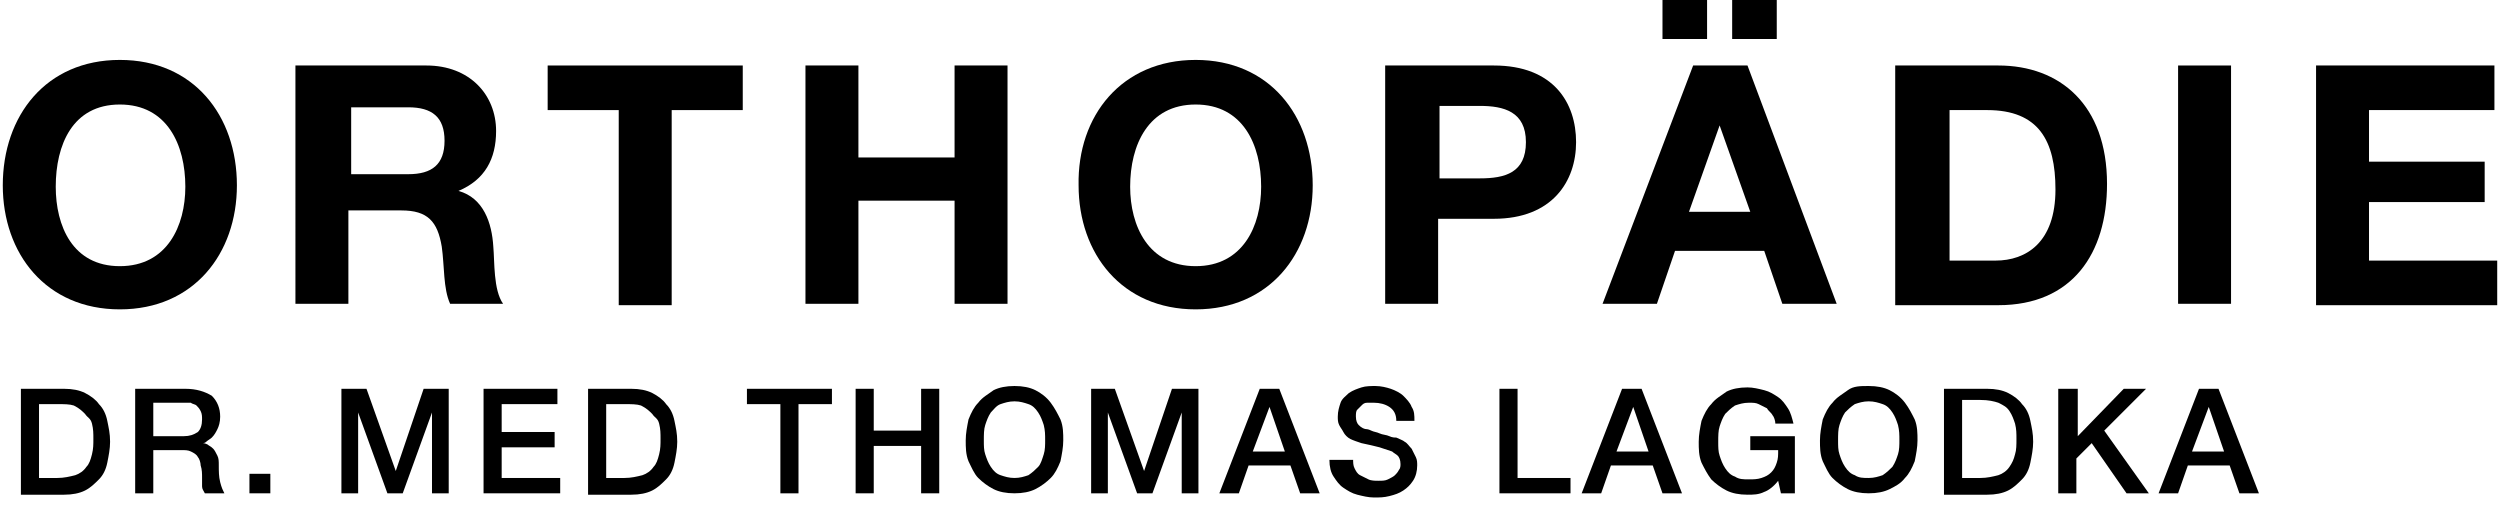
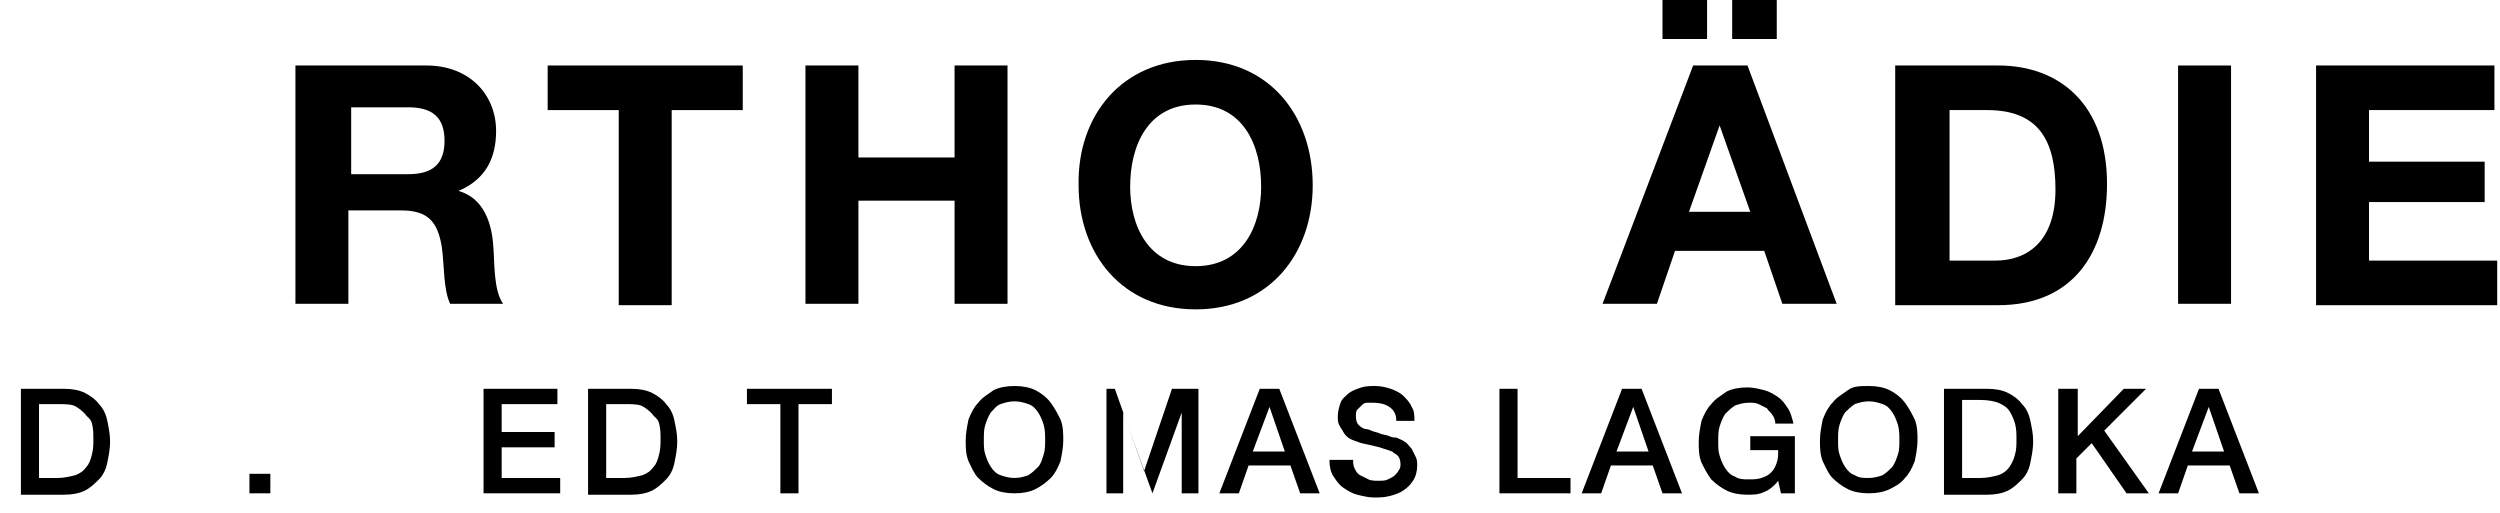
<svg xmlns="http://www.w3.org/2000/svg" id="Ebene_1" x="0px" y="0px" viewBox="0 0 179.4 36.8" style="enable-background:new 0 0 179.4 36.8;" xml:space="preserve">
  <g>
-     <path d="M8.6,4.3c5.3,0,8.4,4,8.4,9c0,4.9-3.1,8.9-8.4,8.9c-5.3,0-8.4-4-8.4-8.9C0.2,8.3,3.3,4.3,8.6,4.3z M8.6,19.1   c3.4,0,4.7-2.9,4.7-5.7c0-3-1.3-5.9-4.7-5.9S4,10.4,4,13.4C4,16.2,5.2,19.1,8.6,19.1z" />
    <path d="M21.4,4.7h9.2c3.1,0,5,2.1,5,4.7c0,2-0.8,3.5-2.7,4.3v0c1.8,0.5,2.4,2.3,2.5,4c0.1,1.1,0,3.1,0.7,4.1h-3.8   c-0.5-1.1-0.4-2.7-0.6-4.1c-0.3-1.8-1-2.6-2.9-2.6h-3.8v6.7h-3.8V4.7z M25.2,12.5h4.1c1.7,0,2.6-0.7,2.6-2.4c0-1.7-0.9-2.4-2.6-2.4   h-4.1V12.5z" />
    <path d="M44.4,7.9h-5.1V4.7h14v3.2h-5.1v14h-3.8V7.9z" />
    <path d="M57.8,4.7h3.8v6.6h6.9V4.7h3.8v17.1h-3.8v-7.4h-6.9v7.4h-3.8V4.7z" />
    <path d="M85.8,4.3c5.3,0,8.4,4,8.4,9c0,4.9-3.1,8.9-8.4,8.9c-5.3,0-8.4-4-8.4-8.9C77.3,8.3,80.5,4.3,85.8,4.3z M85.8,19.1   c3.4,0,4.7-2.9,4.7-5.7c0-3-1.3-5.9-4.7-5.9s-4.7,2.9-4.7,5.9C81.1,16.2,82.4,19.1,85.8,19.1z" />
-     <path d="M99.5,4.7h7.7c4.3,0,5.9,2.7,5.9,5.5s-1.7,5.5-5.9,5.5h-4v6.1h-3.8V4.7z M103.3,12.8h2.9c1.8,0,3.3-0.4,3.3-2.6   s-1.6-2.6-3.3-2.6h-2.9V12.8z" />
    <path d="M121.5,4.7h3.9l6.4,17.1h-3.9l-1.3-3.8h-6.4l-1.3,3.8H115L121.5,4.7z M119.3,0h3.2v2.8h-3.2V0z M121.2,15.2h4.4L123.4,9h0   L121.2,15.2z M124.3,0h3.2v2.8h-3.2V0z" />
    <path d="M136,4.7h7.4c4.4,0,7.8,2.8,7.8,8.5c0,5-2.5,8.7-7.8,8.7H136V4.7z M139.8,18.7h3.4c2.2,0,4.3-1.3,4.3-5.1   c0-3.5-1.2-5.7-4.9-5.7h-2.7V18.7z" />
    <path d="M156.3,4.7h3.8v17.1h-3.8V4.7z" />
    <path d="M166.2,4.7H179v3.2h-9v3.7h8.3v2.9H170v4.2h9.2v3.2h-13V4.7z" />
  </g>
  <g>
    <path d="M1.5,27.9h3.1c0.6,0,1.1,0.1,1.5,0.3c0.4,0.2,0.8,0.5,1,0.8c0.3,0.3,0.5,0.7,0.6,1.2c0.1,0.5,0.2,0.9,0.2,1.5   c0,0.5-0.1,1-0.2,1.5c-0.1,0.5-0.3,0.9-0.6,1.2c-0.3,0.3-0.6,0.6-1,0.8s-0.9,0.3-1.5,0.3H1.5V27.9z M2.8,34.3h1.3   c0.5,0,0.9-0.1,1.3-0.2c0.3-0.1,0.6-0.3,0.8-0.6c0.2-0.2,0.3-0.5,0.4-0.9s0.1-0.7,0.1-1.1c0-0.4,0-0.7-0.1-1.1S6.3,30,6.1,29.7   c-0.2-0.2-0.4-0.4-0.8-0.6C5,29,4.6,29,4.1,29H2.8V34.3z" />
-     <path d="M9.7,27.9h3.6c0.8,0,1.4,0.2,1.9,0.5c0.4,0.4,0.6,0.9,0.6,1.5c0,0.4-0.1,0.7-0.2,0.9s-0.2,0.4-0.4,0.6   c-0.1,0.1-0.3,0.2-0.4,0.3c-0.1,0.1-0.2,0.1-0.3,0.1v0c0.1,0,0.2,0,0.4,0.1c0.1,0.1,0.2,0.1,0.4,0.3c0.1,0.1,0.2,0.3,0.3,0.5   c0.1,0.2,0.1,0.4,0.1,0.7c0,0.4,0,0.8,0.1,1.2s0.2,0.6,0.3,0.8h-1.4c-0.1-0.2-0.2-0.3-0.2-0.5c0-0.2,0-0.4,0-0.6   c0-0.3,0-0.6-0.1-0.9c0-0.2-0.1-0.5-0.2-0.6c-0.1-0.2-0.3-0.3-0.5-0.4s-0.4-0.1-0.7-0.1H11v3.1H9.7V27.9z M11,31.3h2.2   c0.4,0,0.7-0.1,1-0.3c0.2-0.2,0.3-0.5,0.3-0.9c0-0.2,0-0.4-0.1-0.6s-0.2-0.3-0.3-0.4c-0.1-0.1-0.3-0.1-0.4-0.2c-0.2,0-0.3,0-0.5,0   H11V31.3z" />
    <path d="M17.9,34h1.5v1.4h-1.5V34z" />
-     <path d="M24.5,27.9h1.8l2.1,5.9h0l2-5.9h1.8v7.5H31v-5.8h0l-2.1,5.8h-1.1l-2.1-5.8h0v5.8h-1.2V27.9z" />
    <path d="M34.6,27.9H40V29H36v2h3.8v1.1H36v2.2h4.2v1.1h-5.5V27.9z" />
    <path d="M42.2,27.9h3.1c0.6,0,1.1,0.1,1.5,0.3c0.4,0.2,0.8,0.5,1,0.8c0.3,0.3,0.5,0.7,0.6,1.2c0.1,0.5,0.2,0.9,0.2,1.5   c0,0.5-0.1,1-0.2,1.5c-0.1,0.5-0.3,0.9-0.6,1.2c-0.3,0.3-0.6,0.6-1,0.8s-0.9,0.3-1.5,0.3h-3.1V27.9z M43.5,34.3h1.3   c0.5,0,0.9-0.1,1.3-0.2c0.3-0.1,0.6-0.3,0.8-0.6c0.2-0.2,0.3-0.5,0.4-0.9s0.1-0.7,0.1-1.1c0-0.4,0-0.7-0.1-1.1S47,30,46.8,29.7   c-0.2-0.2-0.4-0.4-0.8-0.6C45.7,29,45.3,29,44.8,29h-1.3V34.3z" />
    <path d="M53.6,27.9h6.1V29h-2.4v6.4H56V29h-2.4V27.9z" />
-     <path d="M61.4,27.9h1.3v3h3.4v-3h1.3v7.5h-1.3V32h-3.4v3.4h-1.3V27.9z" />
    <path d="M72.8,27.7c0.6,0,1.1,0.1,1.5,0.3c0.4,0.2,0.8,0.5,1.1,0.9c0.3,0.4,0.5,0.8,0.7,1.2c0.2,0.5,0.2,1,0.2,1.5   c0,0.5-0.1,1-0.2,1.5c-0.2,0.5-0.4,0.9-0.7,1.2s-0.7,0.6-1.1,0.8c-0.4,0.2-0.9,0.3-1.5,0.3c-0.6,0-1.1-0.1-1.5-0.3   c-0.4-0.2-0.8-0.5-1.1-0.8s-0.5-0.8-0.7-1.2c-0.2-0.5-0.2-1-0.2-1.5c0-0.5,0.1-1,0.2-1.5c0.2-0.5,0.4-0.9,0.7-1.2   c0.3-0.4,0.7-0.6,1.1-0.9C71.7,27.8,72.2,27.7,72.8,27.7z M72.8,28.8c-0.4,0-0.7,0.1-1,0.2s-0.5,0.4-0.7,0.6   c-0.2,0.3-0.3,0.6-0.4,0.9c-0.1,0.3-0.1,0.7-0.1,1.1c0,0.4,0,0.7,0.1,1s0.2,0.6,0.4,0.9c0.2,0.3,0.4,0.5,0.7,0.6s0.6,0.2,1,0.2   c0.4,0,0.7-0.1,1-0.2c0.3-0.2,0.5-0.4,0.7-0.6s0.3-0.6,0.4-0.9s0.1-0.7,0.1-1c0-0.4,0-0.7-0.1-1.1c-0.1-0.3-0.2-0.6-0.4-0.9   s-0.4-0.5-0.7-0.6C73.5,28.9,73.2,28.8,72.8,28.8z" />
-     <path d="M78.2,27.9H80l2.1,5.9h0l2-5.9H86v7.5h-1.2v-5.8h0l-2.1,5.8h-1.1l-2.1-5.8h0v5.8h-1.2V27.9z" />
+     <path d="M78.2,27.9H80l2.1,5.9h0l2-5.9H86v7.5h-1.2v-5.8h0l-2.1,5.8l-2.1-5.8h0v5.8h-1.2V27.9z" />
    <path d="M90.4,27.9h1.4l2.9,7.5h-1.4l-0.7-2h-3l-0.7,2h-1.4L90.4,27.9z M89.9,32.4h2.3l-1.1-3.2h0L89.9,32.4z" />
    <path d="M97.1,32.9c0,0.3,0,0.5,0.1,0.7c0.1,0.2,0.2,0.4,0.4,0.5c0.2,0.1,0.4,0.2,0.6,0.3s0.5,0.1,0.7,0.1c0.3,0,0.5,0,0.7-0.1   c0.2-0.1,0.4-0.2,0.5-0.3c0.1-0.1,0.2-0.2,0.3-0.4c0.1-0.1,0.1-0.3,0.1-0.4c0-0.3-0.1-0.5-0.2-0.6c-0.1-0.1-0.3-0.2-0.4-0.3   c-0.3-0.1-0.6-0.2-0.9-0.3c-0.4-0.1-0.8-0.2-1.3-0.3c-0.3-0.1-0.6-0.2-0.8-0.3c-0.2-0.1-0.4-0.3-0.5-0.5s-0.2-0.3-0.3-0.5   c-0.1-0.2-0.1-0.4-0.1-0.6c0-0.4,0.1-0.7,0.2-1s0.4-0.5,0.6-0.7c0.3-0.2,0.6-0.3,0.9-0.4c0.3-0.1,0.7-0.1,1-0.1   c0.4,0,0.8,0.1,1.1,0.2s0.7,0.3,0.9,0.5s0.5,0.5,0.6,0.8c0.2,0.3,0.2,0.6,0.2,1h-1.3c0-0.5-0.2-0.8-0.5-1c-0.3-0.2-0.7-0.3-1.1-0.3   c-0.2,0-0.3,0-0.5,0c-0.2,0-0.3,0.1-0.4,0.2c-0.1,0.1-0.2,0.2-0.3,0.3c-0.1,0.1-0.1,0.3-0.1,0.5c0,0.3,0.1,0.5,0.2,0.6   c0.2,0.2,0.4,0.3,0.6,0.3c0,0,0.1,0,0.3,0.1c0.2,0.1,0.4,0.1,0.6,0.2c0.2,0.1,0.5,0.1,0.7,0.2s0.4,0.1,0.5,0.1   c0.2,0.1,0.5,0.2,0.6,0.3c0.2,0.1,0.3,0.3,0.5,0.5c0.1,0.2,0.2,0.4,0.3,0.6c0.1,0.2,0.1,0.4,0.1,0.6c0,0.4-0.1,0.8-0.3,1.1   c-0.2,0.3-0.4,0.5-0.7,0.7c-0.3,0.2-0.6,0.3-1,0.4c-0.4,0.1-0.7,0.1-1.1,0.1c-0.4,0-0.8-0.1-1.2-0.2c-0.4-0.1-0.7-0.3-1-0.5   c-0.3-0.2-0.5-0.5-0.7-0.8c-0.2-0.3-0.3-0.7-0.3-1.2H97.1z" />
    <path d="M107.6,27.9h1.3v6.4h3.8v1.1h-5.1V27.9z" />
    <path d="M116.4,27.9h1.4l2.9,7.5h-1.4l-0.7-2h-3l-0.7,2h-1.4L116.4,27.9z M116,32.4h2.3l-1.1-3.2h0L116,32.4z" />
    <path d="M128.6,35.4h-0.8l-0.2-0.9c-0.3,0.4-0.7,0.7-1,0.8c-0.4,0.2-0.8,0.2-1.2,0.2c-0.6,0-1.1-0.1-1.5-0.3   c-0.4-0.2-0.8-0.5-1.1-0.8c-0.3-0.4-0.5-0.8-0.7-1.2c-0.2-0.5-0.2-1-0.2-1.5c0-0.5,0.1-1,0.2-1.5c0.2-0.5,0.4-0.9,0.7-1.2   c0.3-0.4,0.7-0.6,1.1-0.9c0.4-0.2,0.9-0.3,1.5-0.3c0.4,0,0.8,0.1,1.2,0.2c0.4,0.1,0.7,0.3,1,0.5c0.3,0.2,0.5,0.5,0.7,0.8   c0.2,0.3,0.3,0.7,0.4,1.1h-1.3c0-0.2-0.1-0.5-0.2-0.6c-0.1-0.2-0.3-0.3-0.4-0.5c-0.2-0.1-0.4-0.2-0.6-0.3c-0.2-0.1-0.4-0.1-0.7-0.1   c-0.4,0-0.7,0.1-1,0.2c-0.3,0.2-0.5,0.4-0.7,0.6c-0.2,0.3-0.3,0.6-0.4,0.9c-0.1,0.3-0.1,0.7-0.1,1.1c0,0.4,0,0.7,0.1,1   c0.1,0.3,0.2,0.6,0.4,0.9c0.2,0.3,0.4,0.5,0.7,0.6c0.3,0.2,0.6,0.2,1,0.2c0.3,0,0.6,0,0.9-0.1c0.3-0.1,0.5-0.2,0.7-0.4   c0.2-0.2,0.3-0.4,0.4-0.7c0.1-0.3,0.1-0.5,0.1-0.9h-2v-1h3.2V35.4z" />
    <path d="M134.1,27.7c0.6,0,1.1,0.1,1.5,0.3c0.4,0.2,0.8,0.5,1.1,0.9c0.3,0.4,0.5,0.8,0.7,1.2c0.2,0.5,0.2,1,0.2,1.5   c0,0.5-0.1,1-0.2,1.5c-0.2,0.5-0.4,0.9-0.7,1.2c-0.3,0.4-0.7,0.6-1.1,0.8c-0.4,0.2-0.9,0.3-1.5,0.3c-0.6,0-1.1-0.1-1.5-0.3   c-0.4-0.2-0.8-0.5-1.1-0.8s-0.5-0.8-0.7-1.2c-0.2-0.5-0.2-1-0.2-1.5c0-0.5,0.1-1,0.2-1.5c0.2-0.5,0.4-0.9,0.7-1.2   c0.3-0.4,0.7-0.6,1.1-0.9S133.5,27.7,134.1,27.7z M134.1,28.8c-0.4,0-0.7,0.1-1,0.2c-0.3,0.2-0.5,0.4-0.7,0.6   c-0.2,0.3-0.3,0.6-0.4,0.9c-0.1,0.3-0.1,0.7-0.1,1.1c0,0.4,0,0.7,0.1,1s0.2,0.6,0.4,0.9c0.2,0.3,0.4,0.5,0.7,0.6   c0.3,0.2,0.6,0.2,1,0.2c0.4,0,0.7-0.1,1-0.2c0.3-0.2,0.5-0.4,0.7-0.6c0.2-0.3,0.3-0.6,0.4-0.9c0.1-0.3,0.1-0.7,0.1-1   c0-0.4,0-0.7-0.1-1.1c-0.1-0.3-0.2-0.6-0.4-0.9c-0.2-0.3-0.4-0.5-0.7-0.6C134.8,28.9,134.5,28.8,134.1,28.8z" />
    <path d="M139.5,27.9h3.1c0.6,0,1.1,0.1,1.5,0.3c0.4,0.2,0.8,0.5,1,0.8c0.3,0.3,0.5,0.7,0.6,1.2c0.1,0.5,0.2,0.9,0.2,1.5   c0,0.5-0.1,1-0.2,1.5c-0.1,0.5-0.3,0.9-0.6,1.2c-0.3,0.3-0.6,0.6-1,0.8c-0.4,0.2-0.9,0.3-1.5,0.3h-3.1V27.9z M140.8,34.3h1.3   c0.5,0,0.9-0.1,1.3-0.2c0.3-0.1,0.6-0.3,0.8-0.6s0.3-0.5,0.4-0.9c0.1-0.3,0.1-0.7,0.1-1.1c0-0.4,0-0.7-0.1-1.1   c-0.1-0.3-0.2-0.6-0.4-0.9s-0.4-0.4-0.8-0.6c-0.3-0.1-0.7-0.2-1.3-0.2h-1.3V34.3z" />
    <path d="M147.8,27.9h1.3v3.4l3.3-3.4h1.6l-3,3l3.2,4.5h-1.6l-2.5-3.6l-1.1,1.1v2.5h-1.3V27.9z" />
    <path d="M157.8,27.9h1.4l2.9,7.5h-1.4l-0.7-2h-3l-0.7,2h-1.4L157.8,27.9z M157.3,32.4h2.3l-1.1-3.2h0L157.3,32.4z" />
  </g>
</svg>